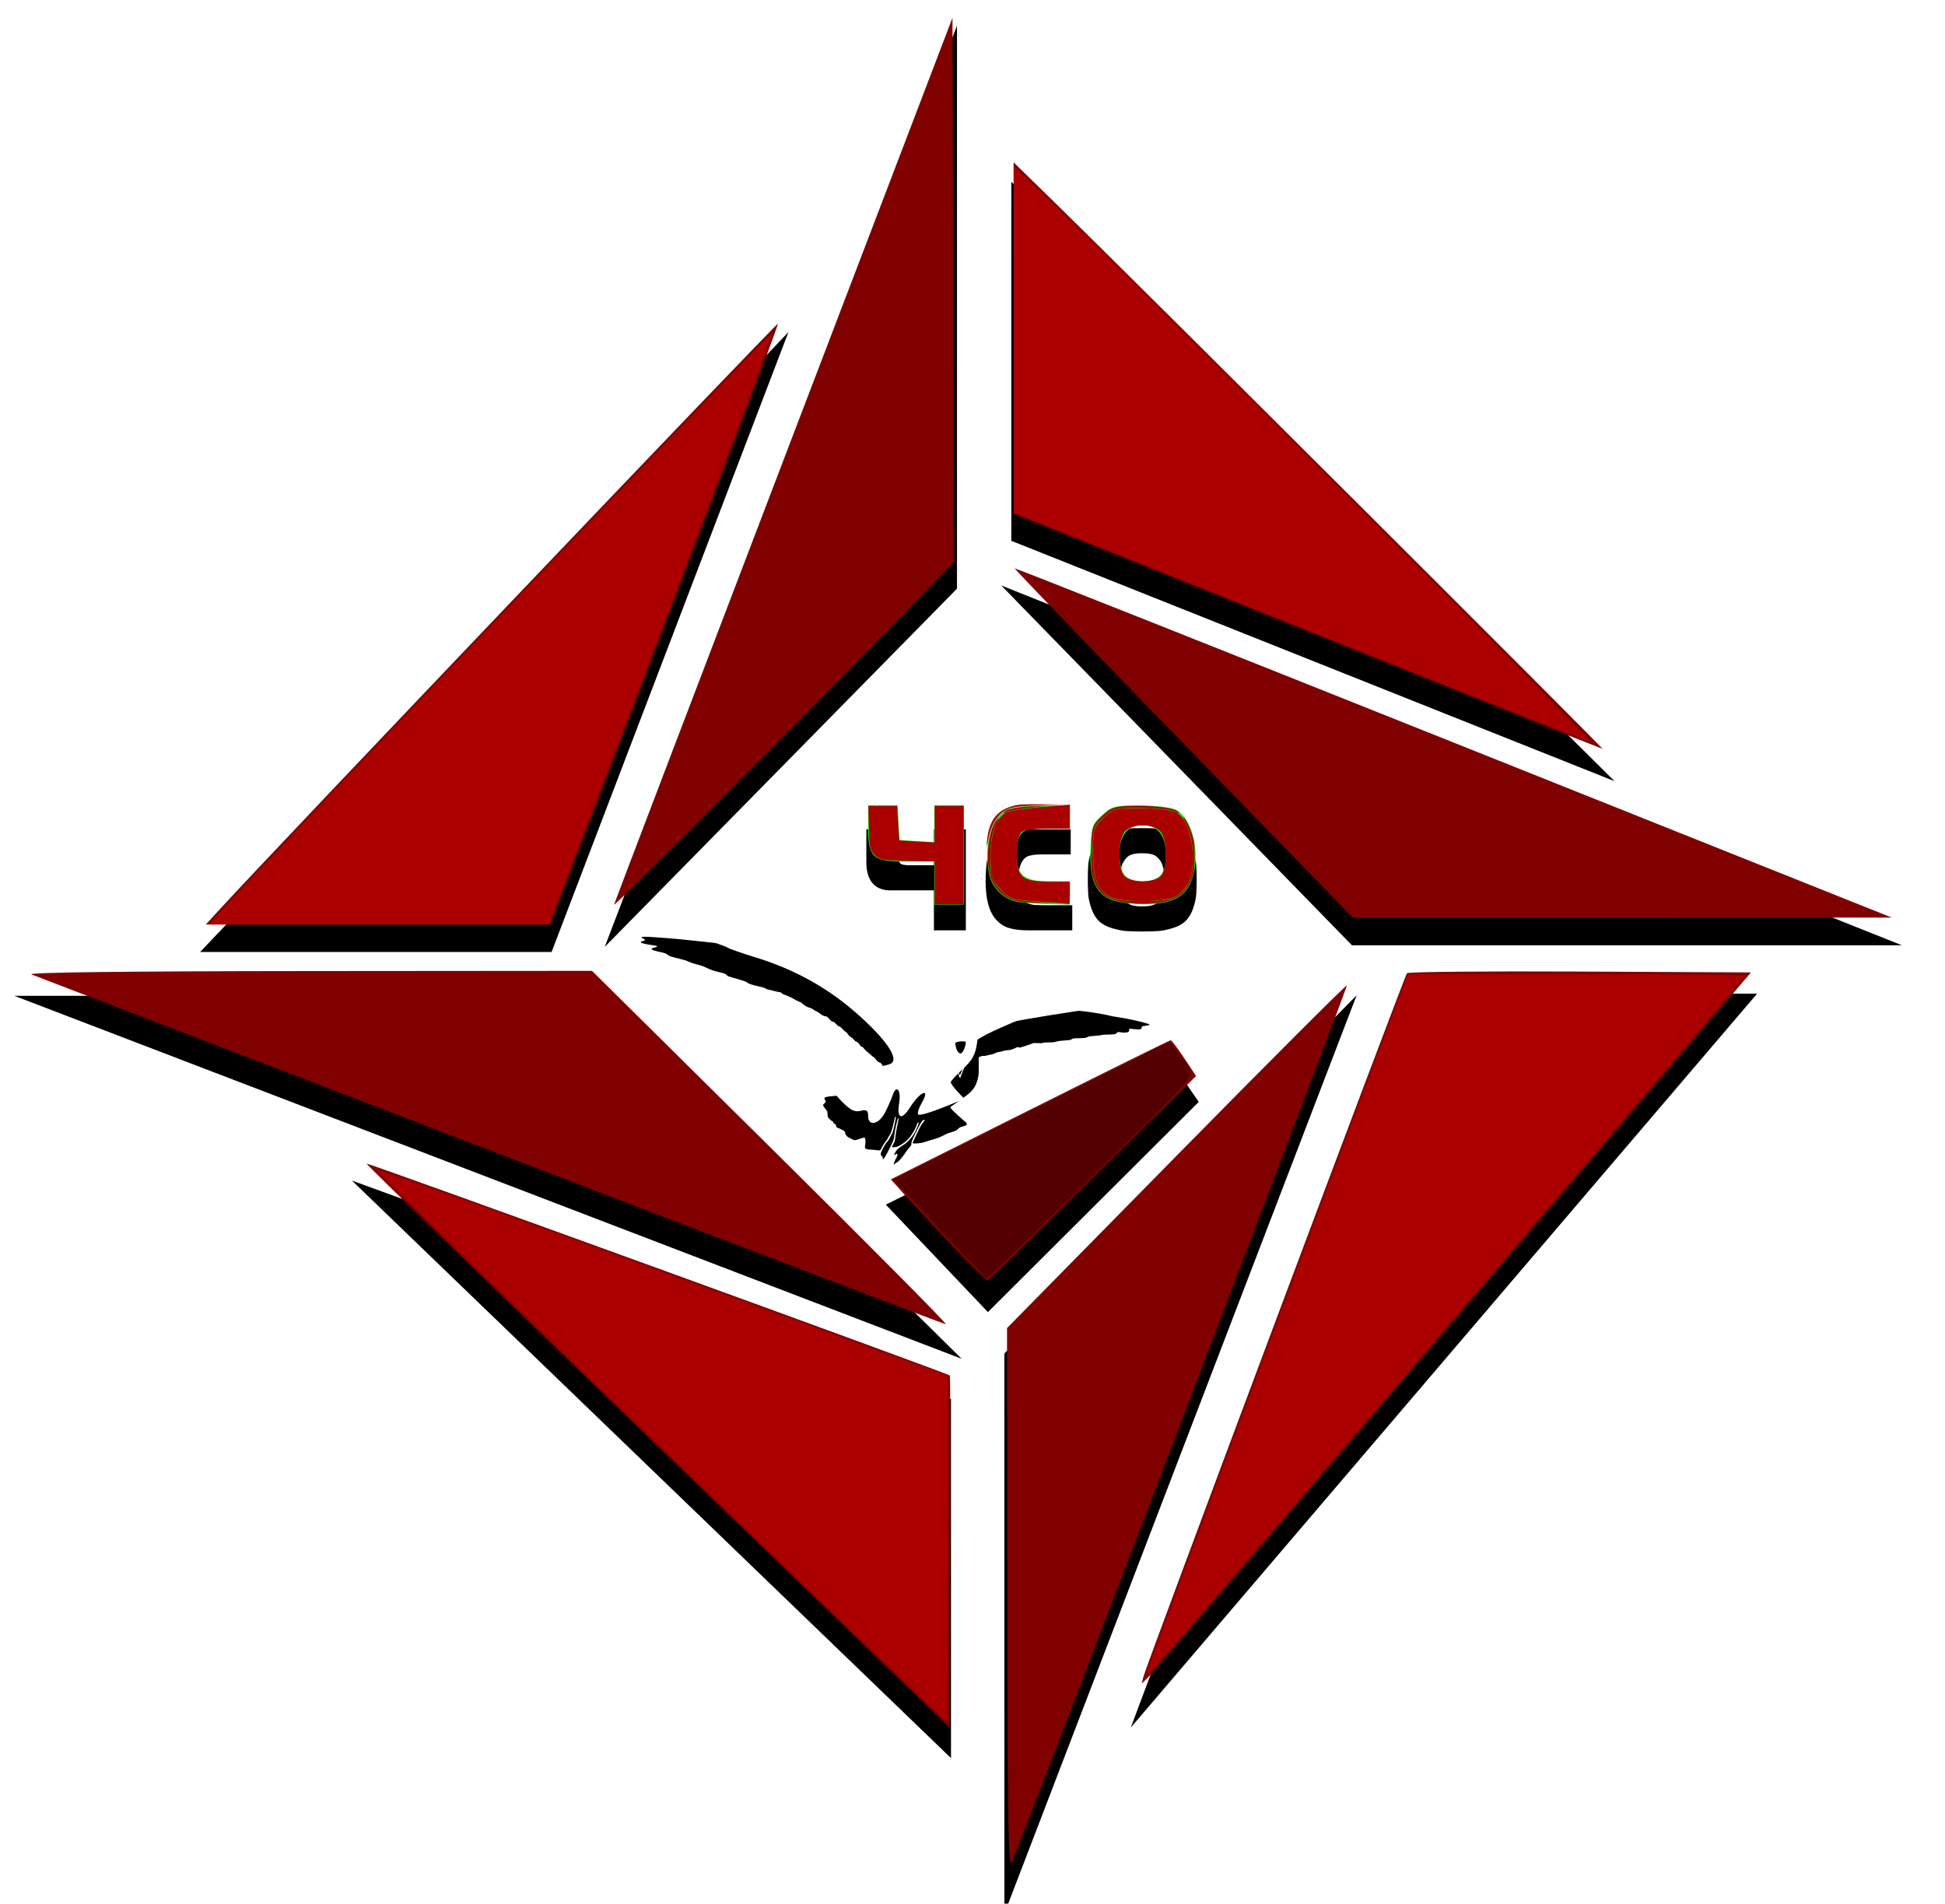
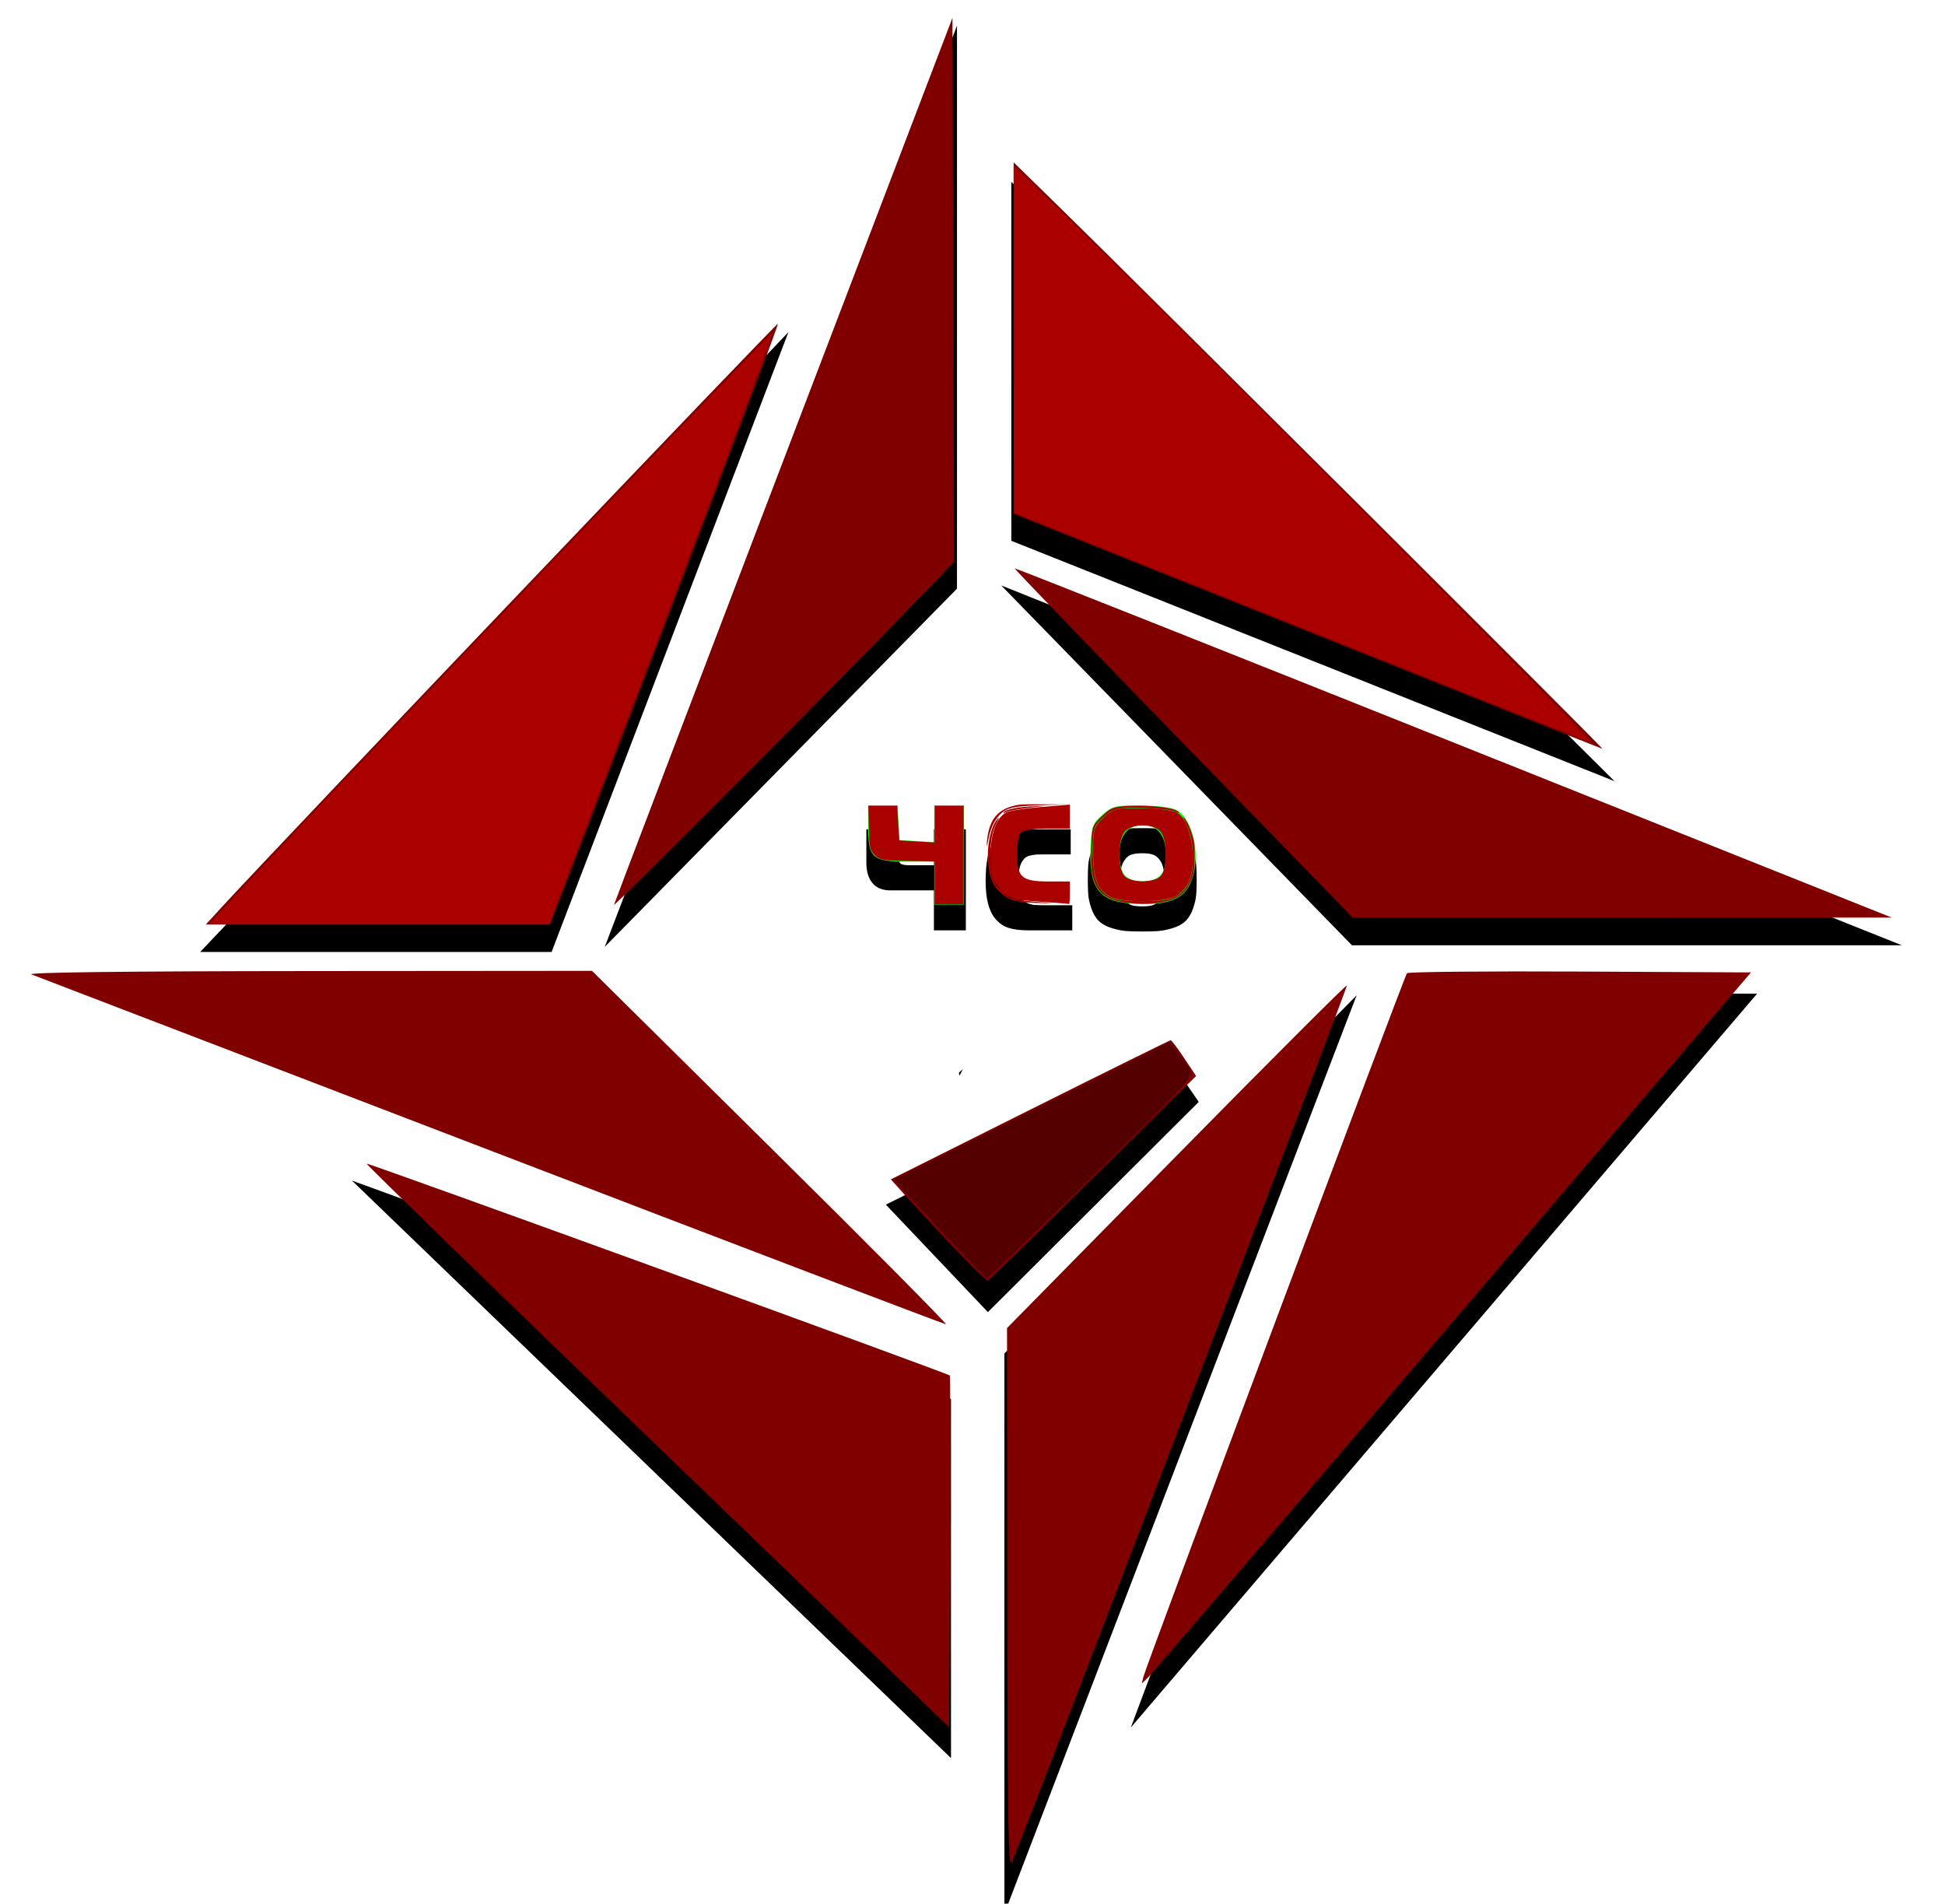
<svg xmlns="http://www.w3.org/2000/svg" xmlns:ns1="http://sodipodi.sourceforge.net/DTD/sodipodi-0.dtd" xmlns:ns2="http://www.inkscape.org/namespaces/inkscape" width="610" height="597" viewBox="0 0 610 597" fill="none" version="1.1" id="svg509" ns1:docname="prom59 600х600 цвет.svg" ns2:export-filename="prom59.png" ns2:export-xdpi="96" ns2:export-ydpi="96" ns2:version="1.2.2 (732a01da63, 2022-12-09)">
  <g filter="url(#filter0_dd_5_121)" id="g404" transform="matrix(0.985,0,0,1.006,0.048,0)">
-     <path d="M 189,302.408 306.157,415.565 4.5,302.408 Z" fill="#000000" id="path386" />
    <path d="M 430.407,286.658 318.75,174.501 605.5,286.658 Z" fill="#000000" id="path388" />
    <path d="M 447.5,301.75 360,530.5 559.407,301.75 Z" fill="#000000" id="path390" />
    <path d="M 175.579,288.75 251,95.5 63.671,288.75 Z" fill="#000000" id="path392" />
    <path d="M 321.954,160.579 514,235.5 321.954,48.671 Z" fill="#000000" id="path394" />
    <path d="M 302.75,428.125 112,360 302.75,540.032 Z" fill="#000000" id="path396" />
    <path d="M 319.75,413.908 431.907,302.251 319.75,588.5 Z" fill="#000000" id="path398" />
    <path d="M 304.658,175.5 192.5,287.157 304.657,0 Z" fill="#000000" id="path400" />
    <path d="m 294.609,369.726 20.036,20.653 61.752,-60.267 z" fill="#000000" stroke="#000000" stroke-width="15" id="path402" />
  </g>
  <g filter="url(#filter1_dd_5_121)" id="g414" transform="matrix(0.985,0,0,1.006,0.048,0)">
-     <path d="m 204.248,284.207 c 0.088,0.103 0.38,0.31 0.646,0.452 0.621,0.322 0.57,0.529 -0.152,0.658 -0.634,0.116 -0.875,0.297 -0.672,0.504 0.203,0.206 1.331,0.465 3.257,0.749 0.963,0.142 1.774,0.284 1.812,0.323 0.152,0.155 -0.139,0.322 -0.76,0.465 -0.887,0.18 -1.077,0.309 -0.862,0.568 0.216,0.258 0.646,0.4 2.712,0.852 1.457,0.31 1.825,0.439 2.18,0.762 0.519,0.465 1.052,0.646 3.865,1.317 1.216,0.284 2.332,0.607 2.484,0.697 0.443,0.285 2.331,0.917 3.662,1.227 0.773,0.168 1.66,0.491 2.268,0.801 1.217,0.62 2.776,1.149 4.524,1.524 1.458,0.323 1.901,0.503 2.193,0.917 0.127,0.206 0.557,0.374 1.495,0.632 3.511,0.943 4.562,1.292 4.93,1.602 0.469,0.4 1.546,0.749 3.814,1.239 1.153,0.246 1.863,0.465 2.079,0.633 0.19,0.155 0.43,0.271 0.544,0.271 0.115,0 1.002,0.207 1.965,0.452 0.963,0.246 1.926,0.452 2.116,0.452 0.215,0 0.406,0.091 0.482,0.246 0.076,0.129 0.291,0.297 0.481,0.361 0.19,0.078 0.786,0.297 1.305,0.491 0.52,0.194 1.623,0.723 2.446,1.188 0.824,0.452 1.546,0.788 1.622,0.736 0.076,-0.039 0.381,0.155 0.659,0.439 0.697,0.672 1.496,1.124 2.433,1.369 0.419,0.116 0.964,0.387 1.242,0.607 0.266,0.219 0.672,0.452 0.913,0.516 0.241,0.065 0.671,0.336 0.976,0.594 0.659,0.569 1.432,0.93 1.938,0.943 0.305,0 0.533,0.168 1.141,0.84 0.608,0.658 0.849,0.839 1.128,0.839 0.279,0 0.519,0.168 1.014,0.697 0.418,0.465 0.785,0.736 1.051,0.788 0.279,0.052 0.583,0.284 0.938,0.723 0.292,0.362 0.735,0.749 0.989,0.865 0.279,0.129 0.608,0.478 0.861,0.866 0.279,0.426 0.583,0.723 0.9,0.865 0.279,0.129 0.71,0.49 0.963,0.813 0.266,0.323 0.558,0.581 0.672,0.581 0.317,0 0.976,0.569 1.242,1.085 0.177,0.323 0.329,0.465 0.532,0.465 0.19,0 0.456,0.22 0.811,0.672 0.292,0.374 0.672,0.761 0.862,0.865 0.177,0.09 0.684,0.516 1.115,0.93 0.431,0.426 0.862,0.761 0.976,0.761 0.101,0 0.456,0.349 0.773,0.775 0.443,0.581 0.697,0.801 1.09,0.93 0.367,0.103 0.621,0.297 0.874,0.684 0.393,0.582 1.267,2.622 1.508,3.5 0.076,0.297 0.254,0.684 0.393,0.865 0.279,0.362 1.28,0.995 1.571,0.995 0.533,0 0.241,1.097 -0.405,1.511 -0.19,0.129 -0.418,0.322 -0.507,0.451 -0.165,0.233 -0.418,0.285 -3.384,0.814 -1.039,0.181 -2.129,0.387 -2.407,0.452 -1.204,0.284 -4.753,0.659 -8.998,0.969 -4.777,0.335 -5.779,0.477 -6.032,0.787 -0.152,0.194 -0.076,0.452 0.291,0.995 0.14,0.193 0.102,0.284 -0.316,0.684 -0.254,0.245 -0.469,0.517 -0.469,0.581 0,0.233 0.279,0.685 0.849,1.343 0.494,0.581 0.545,0.71 0.545,1.317 0,0.362 0.063,0.827 0.126,1.021 0.153,0.413 1.217,1.407 1.508,1.407 0.127,0 0.191,0.091 0.165,0.22 -0.025,0.142 0.152,0.348 0.482,0.555 0.405,0.258 0.507,0.4 0.507,0.71 0,0.22 0.05,0.388 0.126,0.388 0.064,0 0.697,0.271 1.394,0.594 1.09,0.529 1.268,0.645 1.268,0.916 0,0.582 0.583,1.395 1.178,1.653 0.292,0.117 0.621,0.272 0.723,0.336 0.418,0.271 1.026,0.504 1.267,0.504 0.139,0 0.773,-0.168 1.419,-0.375 1.838,-0.594 1.787,-0.607 1.914,0.31 0.063,0.491 0.05,1.046 -0.051,1.498 -0.203,1.007 -0.101,1.227 0.621,1.395 0.329,0.077 0.798,0.129 1.039,0.116 0.241,-0.013 1.001,0.052 1.673,0.142 0.71,0.091 1.318,0.116 1.432,0.052 0.101,-0.065 0.38,-0.53 0.621,-1.033 0.241,-0.491 0.748,-1.292 1.14,-1.757 0.393,-0.477 0.71,-0.942 0.71,-1.033 0,-0.103 0.203,-0.439 0.444,-0.749 0.494,-0.645 0.937,-1.898 1.33,-3.796 0.317,-1.563 0.494,-2.131 0.646,-2.131 0.178,0 0.14,0.323 -0.253,2.195 -0.532,2.519 -0.583,2.673 -1.217,3.745 -0.304,0.53 -0.57,1.02 -0.57,1.098 0,0.065 -0.304,0.465 -0.684,0.878 -0.697,0.762 -1.977,3.125 -1.977,3.642 0,0.49 0.152,0.813 0.405,0.878 0.191,0.052 0.241,0.155 0.203,0.439 -0.025,0.194 0.026,0.387 0.089,0.426 0.228,0.116 1.14,-1.42 2.674,-4.52 0.722,-1.472 0.811,-1.717 0.925,-2.841 0.228,-2.04 0.988,-5.307 1.28,-5.488 0.203,-0.129 0.152,0.232 -0.317,2.35 -0.253,1.098 -0.507,2.622 -0.596,3.371 -0.114,1.214 -0.19,1.498 -0.62,2.298 -0.279,0.504 -0.495,0.956 -0.495,0.995 0,0.142 1.027,0.103 1.584,-0.052 0.938,-0.271 2.776,-1.485 3.587,-2.376 1.204,-1.304 2.357,-3.203 2.8,-4.61 0.165,-0.53 0.355,-0.71 0.52,-0.543 0.165,0.168 -0.634,2.092 -1.369,3.332 -0.735,1.253 -2.078,2.751 -2.978,3.306 -1.14,0.723 -2.027,1.343 -2.344,1.64 -0.38,0.362 -1.039,1.408 -1.039,1.653 0,0.245 0.177,0.245 0.38,0 0.19,-0.232 0.633,-0.258 0.633,-0.052 0,0.284 -0.291,1.15 -0.38,1.15 -0.139,0 -0.925,1.937 -0.836,2.04 0.025,0.013 0.203,-0.103 0.405,-0.271 0.203,-0.168 0.495,-0.349 0.634,-0.4 0.444,-0.143 1.85,-1.718 2.813,-3.177 0.317,-0.465 0.849,-1.137 1.179,-1.511 0.557,-0.594 0.621,-0.736 0.621,-1.24 0,-0.491 0.228,-1.046 1.356,-3.293 1.559,-3.086 2.04,-3.861 2.509,-3.977 0.545,-0.142 0.52,0.039 -0.076,0.645 -0.418,0.427 -0.9,1.253 -1.99,3.448 -0.785,1.589 -1.432,2.971 -1.419,3.074 0,0.31 2.674,0.103 3.814,-0.31 0.52,-0.181 1.711,-0.53 2.649,-0.788 1.229,-0.323 2.142,-0.658 3.244,-1.214 0.837,-0.426 1.584,-0.774 1.648,-0.774 0.063,0 0.684,-0.181 1.381,-0.401 1.039,-0.336 1.331,-0.491 1.711,-0.891 0.367,-0.4 0.621,-0.542 1.457,-0.775 0.545,-0.142 1.077,-0.335 1.166,-0.413 0.266,-0.219 0.19,-0.723 -0.139,-0.904 -0.393,-0.219 -4.271,-3.732 -4.626,-4.184 -0.152,-0.194 -0.266,-0.413 -0.266,-0.491 0,-0.077 0.266,-0.31 0.608,-0.529 1.724,-1.098 4.917,-3.396 5.627,-4.055 1.432,-1.356 2.167,-2.712 2.598,-4.868 0.177,-0.917 0.215,-1.653 0.19,-3.629 l -0.026,-2.479 0.596,-0.272 c 0.38,-0.168 0.722,-0.232 0.976,-0.18 0.215,0.038 0.659,-0.013 0.963,-0.117 0.317,-0.103 0.887,-0.232 1.267,-0.271 0.393,-0.052 1.039,-0.258 1.445,-0.465 0.431,-0.219 0.95,-0.387 1.216,-0.387 0.254,0 0.799,-0.116 1.204,-0.258 0.406,-0.142 0.976,-0.259 1.28,-0.259 0.837,0 1.812,-0.245 2.687,-0.684 0.684,-0.336 0.849,-0.375 1.052,-0.245 0.202,0.129 0.418,0.116 1.166,-0.104 1.571,-0.478 3.32,-1.072 3.434,-1.175 0.063,-0.065 0.786,-0.077 1.597,-0.026 1.051,0.052 1.508,0.039 1.571,-0.077 0.063,-0.091 0.646,-0.142 1.774,-0.142 1.305,0 1.863,-0.052 2.497,-0.246 0.519,-0.168 1.482,-0.297 2.674,-0.361 1.596,-0.104 1.926,-0.155 2.23,-0.388 0.329,-0.245 0.57,-0.284 2.382,-0.322 1.787,-0.039 2.079,-0.065 2.56,-0.323 0.431,-0.246 0.824,-0.31 2.155,-0.375 0.887,-0.039 1.9,-0.155 2.268,-0.258 0.405,-0.116 1.28,-0.181 2.37,-0.181 1.812,0 2.458,-0.142 2.712,-0.594 0.114,-0.207 0.215,-0.219 1.305,-0.077 1.115,0.142 1.647,0.103 2.306,-0.168 0.14,-0.065 0.216,-0.233 0.216,-0.53 0,-0.516 -0.051,-0.503 1.901,-0.284 1.52,0.168 2.078,0.039 2.103,-0.516 0.013,-0.155 0.051,-0.323 0.089,-0.362 0.038,-0.039 0.507,-0.129 1.026,-0.194 0.52,-0.051 1.09,-0.18 1.242,-0.258 0.279,-0.155 0.254,-0.181 -0.469,-0.4 -2.382,-0.736 -6.526,-1.627 -9.631,-2.054 -1.115,-0.154 -2.23,-0.361 -2.471,-0.451 -0.545,-0.207 -5.107,-0.995 -7.54,-1.279 -4.093,-0.504 -7.198,-0.465 -10.201,0.129 -0.875,0.168 -2.18,0.349 -2.915,0.388 -2.408,0.155 -6.602,1.343 -10.011,2.815 -0.735,0.31 -2.408,1.033 -3.739,1.588 -3.092,1.292 -6.476,3.009 -8.212,4.158 l -1.368,0.917 -0.786,-0.297 c -1.47,-0.568 -3.257,-0.542 -4.397,0.052 -0.266,0.142 -0.596,0.206 -0.735,0.168 -0.165,-0.039 -0.444,0.051 -0.71,0.206 -0.317,0.207 -0.456,0.233 -0.532,0.129 -0.064,-0.103 -0.393,-0.129 -1.153,-0.064 -1.014,0.077 -1.154,0.052 -2.674,-0.439 -0.963,-0.323 -1.889,-0.71 -2.307,-0.995 -1.546,-1.033 -3.878,-3.241 -7.046,-6.676 -1.178,-1.278 -3.282,-3.396 -4.676,-4.7 -1.394,-1.318 -3.802,-3.629 -5.36,-5.14 -3.219,-3.138 -4.461,-4.145 -5.982,-4.868 -1.343,-0.633 -5.626,-2.377 -7.185,-2.919 -1.724,-0.594 -5.348,-1.511 -7.211,-1.808 -5.297,-0.878 -6.894,-1.11 -12.432,-1.808 -3.358,-0.439 -6.539,-0.8 -7.071,-0.813 -0.532,-0.013 -1.001,-0.078 -1.026,-0.129 -0.038,-0.052 -0.254,-0.104 -0.469,-0.104 -0.228,0 -2.319,-0.232 -4.651,-0.529 -5.551,-0.685 -7.122,-0.865 -8.808,-1.02 -0.76,-0.065 -2.167,-0.22 -3.104,-0.323 -2.586,-0.297 -6.742,-0.685 -8.238,-0.775 -0.735,-0.052 -2.407,-0.168 -3.738,-0.271 -1.318,-0.104 -2.965,-0.181 -3.662,-0.181 -1.115,0 -1.23,0.026 -1.077,0.207 z m 98.44,36.08 c 0.279,0.142 0.646,1.02 0.646,1.537 0,0.349 -0.278,0.788 -0.481,0.788 -0.203,0 -0.672,-0.426 -0.849,-0.775 -0.19,-0.375 -0.266,-1.434 -0.102,-1.589 0.114,-0.129 0.533,-0.103 0.786,0.039 z m 6.97,0.181 c 0.228,0.568 -0.203,1.718 -0.735,2.015 -0.545,0.284 -0.849,-0.168 -0.71,-1.046 0.178,-1.034 1.179,-1.705 1.445,-0.969 z m -3.675,2.557 c 0.076,0.232 0.266,0.542 0.405,0.71 0.254,0.258 0.292,0.271 0.583,0.078 0.165,-0.117 0.33,-0.168 0.381,-0.129 0.038,0.051 -0.305,0.981 -0.774,2.079 -0.456,1.097 -0.836,2.053 -0.836,2.13 0,0.272 -0.215,0.142 -0.367,-0.219 -0.089,-0.194 -0.292,-0.814 -0.457,-1.382 -0.164,-0.568 -0.443,-1.343 -0.621,-1.73 -0.354,-0.801 -0.329,-0.969 0.165,-0.853 0.292,0.065 0.393,0 0.748,-0.516 0.215,-0.323 0.456,-0.581 0.519,-0.581 0.064,0 0.178,0.18 0.254,0.413 z" fill="#000000" id="path406" />
    <path d="m 302.118,320.597 c -0.216,0.568 0.355,1.743 0.773,1.575 0.177,-0.064 0.203,-0.18 0.152,-0.555 -0.127,-0.788 -0.76,-1.472 -0.925,-1.02 z" fill="#000000" id="path408" />
    <path d="m 308.86,320.662 c -0.254,0.284 -0.469,1.11 -0.368,1.381 0.216,0.569 0.951,-0.348 0.9,-1.097 -0.051,-0.53 -0.228,-0.633 -0.532,-0.284 z" fill="#000000" id="path410" />
    <path d="m 305.489,323.244 c 0,0.246 -0.672,0.93 -0.837,0.866 -0.253,-0.104 -0.228,0.051 0.14,0.852 0.177,0.374 0.38,1.02 0.456,1.433 0.089,0.414 0.19,0.775 0.241,0.801 0.089,0.065 1.077,-2.014 1.204,-2.557 0.063,-0.232 0.012,-0.336 -0.241,-0.452 -0.19,-0.077 -0.431,-0.349 -0.545,-0.607 -0.203,-0.426 -0.418,-0.594 -0.418,-0.336 z" fill="#000000" id="path412" />
  </g>
  <g filter="url(#filter2_dd_5_121)" id="g418" transform="matrix(0.985,0,0,1.006,0.048,0)">
    <path d="m 307.48,282 h -10.17 v -12.465 h -14.265 c -1.11,0 -2.235,-0.255 -3.375,-0.765 -1.11,-0.54 -1.995,-1.38 -2.655,-2.52 -0.81,-1.44 -1.215,-3.24 -1.215,-5.4 V 250.5 h 10.17 v 7.83 c 0,1.5 0.225,2.445 0.675,2.835 0.39,0.36 1.38,0.54 2.97,0.54 h 7.695 V 250.5 h 10.17 z m 33.883,0 h -13.95 c -2.64,0 -4.8,-0.27 -6.48,-0.81 -1.65,-0.54 -3.075,-1.56 -4.275,-3.06 -1.92,-2.37 -2.88,-6.195 -2.88,-11.475 0,-2.88 0.195,-5.28 0.585,-7.2 0.39,-1.92 1.11,-3.54 2.16,-4.86 2.13,-2.73 5.805,-4.095 11.025,-4.095 h 13.32 v 7.83 h -8.415 c -1.11,0 -1.92,0.015 -2.43,0.045 -0.48,0.03 -1.095,0.12 -1.845,0.27 -0.72,0.12 -1.305,0.36 -1.755,0.72 -0.45,0.36 -0.84,0.84 -1.17,1.44 -0.69,1.2 -1.035,3.09 -1.035,5.67 0,2.46 0.255,4.2 0.765,5.22 0.42,0.78 1.065,1.365 1.935,1.755 0.87,0.36 1.665,0.57 2.385,0.63 0.75,0.06 1.86,0.09 3.33,0.09 h 8.73 z m 17.193,-31.725 c 1.32,-0.09 3.015,-0.135 5.085,-0.135 2.07,0 3.765,0.045 5.085,0.135 1.32,0.09 2.835,0.39 4.545,0.9 1.71,0.51 3.09,1.245 4.14,2.205 1.05,0.96 1.86,2.265 2.43,3.915 0.57,1.65 0.9,3.09 0.99,4.32 0.09,1.23 0.135,2.775 0.135,4.635 0,1.83 -0.045,3.36 -0.135,4.59 -0.09,1.23 -0.42,2.67 -0.99,4.32 -0.57,1.65 -1.38,2.97 -2.43,3.96 -1.02,0.96 -2.4,1.695 -4.14,2.205 -1.74,0.51 -3.27,0.81 -4.59,0.9 -1.32,0.09 -3,0.135 -5.04,0.135 -2.04,0 -3.72,-0.045 -5.04,-0.135 -1.32,-0.09 -2.85,-0.39 -4.59,-0.9 -1.74,-0.51 -3.12,-1.245 -4.14,-2.205 -1.05,-0.99 -1.86,-2.31 -2.43,-3.96 -0.57,-1.65 -0.9,-3.09 -0.99,-4.32 -0.09,-1.23 -0.135,-2.76 -0.135,-4.59 0,-1.86 0.045,-3.405 0.135,-4.635 0.09,-1.23 0.42,-2.67 0.99,-4.32 0.57,-1.65 1.38,-2.955 2.43,-3.915 1.05,-0.96 2.43,-1.695 4.14,-2.205 1.71,-0.51 3.225,-0.81 4.545,-0.9 z m -1.8,15.975 c 0,2.79 0.39,4.785 1.17,5.985 0.63,0.96 1.365,1.59 2.205,1.89 0.87,0.27 2.04,0.405 3.51,0.405 1.5,0 2.655,-0.135 3.465,-0.405 0.84,-0.3 1.59,-0.93 2.25,-1.89 0.54,-0.78 0.87,-1.575 0.99,-2.385 0.12,-0.84 0.18,-2.04 0.18,-3.6 0,-1.2 -0.015,-2.025 -0.045,-2.475 0,-0.48 -0.09,-1.035 -0.27,-1.665 -0.18,-0.66 -0.465,-1.275 -0.855,-1.845 -0.66,-0.96 -1.41,-1.575 -2.25,-1.845 -0.81,-0.3 -1.965,-0.45 -3.465,-0.45 -1.5,0 -2.67,0.15 -3.51,0.45 -0.84,0.27 -1.575,0.885 -2.205,1.845 -0.51,0.75 -0.84,1.56 -0.99,2.43 -0.12,0.84 -0.18,2.025 -0.18,3.555 z" fill="#000000" id="path416" />
  </g>
  <defs id="defs507">
    <filter id="filter0_dd_5_121" x="0.5" y="0" width="609" height="596.5" filterUnits="userSpaceOnUse" color-interpolation-filters="sRGB">
      <feFlood flood-opacity="0" result="BackgroundImageFix" id="feFlood420" />
      <feColorMatrix in="SourceAlpha" type="matrix" values="0 0 0 0 0 0 0 0 0 0 0 0 0 0 0 0 0 0 127 0" result="hardAlpha" id="feColorMatrix422" />
      <feOffset dy="4" id="feOffset424" />
      <feGaussianBlur stdDeviation="2" id="feGaussianBlur426" />
      <feComposite in2="hardAlpha" operator="out" id="feComposite428" />
      <feColorMatrix type="matrix" values="0 0 0 0 0 0 0 0 0 0 0 0 0 0 0 0 0 0 0.25 0" id="feColorMatrix430" />
      <feBlend mode="normal" in2="BackgroundImageFix" result="effect1_dropShadow_5_121" id="feBlend432" />
      <feColorMatrix in="SourceAlpha" type="matrix" values="0 0 0 0 0 0 0 0 0 0 0 0 0 0 0 0 0 0 127 0" result="hardAlpha" id="feColorMatrix434" />
      <feOffset dy="4" id="feOffset436" />
      <feGaussianBlur stdDeviation="2" id="feGaussianBlur438" />
      <feComposite in2="hardAlpha" operator="out" id="feComposite440" />
      <feColorMatrix type="matrix" values="0 0 0 0 0 0 0 0 0 0 0 0 0 0 0 0 0 0 0.25 0" id="feColorMatrix442" />
      <feBlend mode="normal" in2="effect1_dropShadow_5_121" result="effect2_dropShadow_5_121" id="feBlend444" />
      <feBlend mode="normal" in="SourceGraphic" in2="effect2_dropShadow_5_121" result="shape" id="feBlend446" />
    </filter>
    <filter id="filter1_dd_5_121" x="200" y="284" width="170" height="79" filterUnits="userSpaceOnUse" color-interpolation-filters="sRGB">
      <feFlood flood-opacity="0" result="BackgroundImageFix" id="feFlood449" />
      <feColorMatrix in="SourceAlpha" type="matrix" values="0 0 0 0 0 0 0 0 0 0 0 0 0 0 0 0 0 0 127 0" result="hardAlpha" id="feColorMatrix451" />
      <feOffset dy="4" id="feOffset453" />
      <feGaussianBlur stdDeviation="2" id="feGaussianBlur455" />
      <feComposite in2="hardAlpha" operator="out" id="feComposite457" />
      <feColorMatrix type="matrix" values="0 0 0 0 0 0 0 0 0 0 0 0 0 0 0 0 0 0 0.25 0" id="feColorMatrix459" />
      <feBlend mode="normal" in2="BackgroundImageFix" result="effect1_dropShadow_5_121" id="feBlend461" />
      <feColorMatrix in="SourceAlpha" type="matrix" values="0 0 0 0 0 0 0 0 0 0 0 0 0 0 0 0 0 0 127 0" result="hardAlpha" id="feColorMatrix463" />
      <feOffset dy="4" id="feOffset465" />
      <feGaussianBlur stdDeviation="2" id="feGaussianBlur467" />
      <feComposite in2="hardAlpha" operator="out" id="feComposite469" />
      <feColorMatrix type="matrix" values="0 0 0 0 0 0 0 0 0 0 0 0 0 0 0 0 0 0 0.25 0" id="feColorMatrix471" />
      <feBlend mode="normal" in2="effect1_dropShadow_5_121" result="effect2_dropShadow_5_121" id="feBlend473" />
      <feBlend mode="normal" in="SourceGraphic" in2="effect2_dropShadow_5_121" result="shape" id="feBlend475" />
    </filter>
    <filter id="filter2_dd_5_121" x="271.8" y="250.14" width="113.166" height="40.22" filterUnits="userSpaceOnUse" color-interpolation-filters="sRGB">
      <feFlood flood-opacity="0" result="BackgroundImageFix" id="feFlood478" />
      <feColorMatrix in="SourceAlpha" type="matrix" values="0 0 0 0 0 0 0 0 0 0 0 0 0 0 0 0 0 0 127 0" result="hardAlpha" id="feColorMatrix480" />
      <feOffset dy="4" id="feOffset482" />
      <feGaussianBlur stdDeviation="2" id="feGaussianBlur484" />
      <feComposite in2="hardAlpha" operator="out" id="feComposite486" />
      <feColorMatrix type="matrix" values="0 0 0 0 0 0 0 0 0 0 0 0 0 0 0 0 0 0 0.25 0" id="feColorMatrix488" />
      <feBlend mode="normal" in2="BackgroundImageFix" result="effect1_dropShadow_5_121" id="feBlend490" />
      <feColorMatrix in="SourceAlpha" type="matrix" values="0 0 0 0 0 0 0 0 0 0 0 0 0 0 0 0 0 0 127 0" result="hardAlpha" id="feColorMatrix492" />
      <feOffset dy="4" id="feOffset494" />
      <feGaussianBlur stdDeviation="2" id="feGaussianBlur496" />
      <feComposite in2="hardAlpha" operator="out" id="feComposite498" />
      <feColorMatrix type="matrix" values="0 0 0 0 0 0 0 0 0 0 0 0 0 0 0 0 0 0 0.25 0" id="feColorMatrix500" />
      <feBlend mode="normal" in2="effect1_dropShadow_5_121" result="effect2_dropShadow_5_121" id="feBlend502" />
      <feBlend mode="normal" in="SourceGraphic" in2="effect2_dropShadow_5_121" result="shape" id="feBlend504" />
    </filter>
  </defs>
  <path style="fill:#ffffff;stroke-width:1.037" d="m 272.267,349.945 c 0,-1.77 -0.459,-2.072 -2.408,-1.582 -1.857,0.466 -3.263,-0.28 -6.14,-3.258 -2.052,-2.125 -3.886,-4.79 -4.074,-5.923 -0.379,-2.282 2.153,-3.122 12.632,-4.188 3.142,-0.32 6.384,-0.995 7.204,-1.502 2.534,-1.566 -1.667,-7.669 -10.843,-15.747 -9.108,-8.019 -19.575,-13.812 -31.635,-17.507 -4.278,-1.311 -8.246,-2.696 -8.816,-3.078 -0.57,-0.382 -5.8,-2.25 -11.622,-4.152 -5.821,-1.902 -10.345,-3.846 -10.052,-4.32 0.293,-0.474 -0.428,-0.862 -1.603,-0.862 -1.175,0 -2.136,-0.369 -2.136,-0.821 0,-2.152 49.739,4.16 59.484,7.549 6.697,2.329 8.277,3.499 18.535,13.725 l 11.214,11.179 6.353,0.066 c 5.351,0.056 7.575,-0.548 14.105,-3.829 12.587,-6.323 21.701,-7.443 36.905,-4.533 4.471,0.856 8.439,1.596 8.816,1.645 2.268,0.294 -7.838,2.339 -22.65,4.583 -9.413,1.426 -19.681,3.209 -22.819,3.964 -5.669,1.363 -5.708,1.399 -6.315,5.866 -0.464,3.418 -1.52,5.329 -4.408,7.976 -2.089,1.914 -3.798,3.794 -3.798,4.178 0,0.383 0.959,1.718 2.131,2.965 l 2.131,2.268 -6.924,2.772 c -3.808,1.525 -7.209,2.488 -7.556,2.14 -0.348,-0.348 0.154,-2.002 1.116,-3.677 2.812,-4.9 -0.436,-3.686 -3.649,1.363 -2.69,4.227 -4.234,3.645 -3.443,-1.296 0.672,-4.203 -0.911,-5.973 -2.087,-2.334 -0.322,0.998 -1.347,3.332 -2.278,5.186 -1.936,3.859 -5.369,4.616 -5.369,1.184 z m 30.443,-21.91 c 0.733,-2.803 -0.889,-4.834 -2.541,-3.182 -1.204,1.204 -0.353,5.498 1.089,5.498 0.465,0 1.119,-1.042 1.452,-2.316 z m -3.475,-4.426 c 0,-0.856 -0.467,-1.556 -1.037,-1.556 -0.57,0 -1.037,0.7 -1.037,1.556 0,0.856 0.467,1.556 1.037,1.556 0.57,0 1.037,-0.7 1.037,-1.556 z m 6.223,0 c 0,-0.856 -0.467,-1.556 -1.037,-1.556 -0.57,0 -1.037,0.7 -1.037,1.556 0,0.856 0.467,1.556 1.037,1.556 0.57,0 1.037,-0.7 1.037,-1.556 z" id="path500" />
  <path style="fill:#00ff00;stroke-width:1.037" d="m 349.02,282.321 c -5.401,-1.842 -7.455,-6.554 -7.029,-16.126 0.315,-7.101 0.571,-7.835 3.7,-10.631 3.136,-2.802 3.936,-3.003 11.902,-2.988 4.722,0.008 9.7,0.595 11.134,1.311 5.823,2.909 8.248,15.878 4.407,23.567 -2.163,4.33 -6.461,6.106 -14.779,6.106 -3.138,0 -7.338,-0.557 -9.335,-1.238 z m 14.699,-7.622 c 1.34,-1.213 1.897,-3.191 1.897,-6.742 0,-5.986 -2.523,-9.174 -7.26,-9.174 -4.679,0 -7.26,3.197 -7.26,8.994 0,3.053 0.635,5.547 1.717,6.742 2.17,2.398 8.344,2.5 10.908,0.18 z" id="path656" />
-   <path style="fill:#00ff00;stroke-width:1.037" d="m 319.803,282.925 c -4.572,-0.483 -8.647,-4.207 -9.551,-8.729 -1.834,-9.168 0.535,-17.791 5.578,-20.311 1.435,-0.717 6.415,-1.302 11.15,-1.311 l 8.557,-0.015 v 3.63 3.63 h -7.224 c -8.358,0 -9.371,0.94 -9.371,8.689 0,6.113 2.405,7.906 10.603,7.906 h 5.992 v 3.63 3.63 l -5.964,-0.174 c -3.28,-0.096 -7.676,-0.355 -9.77,-0.576 z" id="path658" />
  <path style="fill:#00ff00;stroke-width:1.037" d="m 293.011,276.934 v -6.742 h -8.757 c -10.77,0 -11.987,-1.129 -11.987,-11.121 v -6.511 h 4.613 4.613 l 0.314,5.445 0.314,5.445 5.445,0.314 5.445,0.314 v -5.759 -5.759 h 4.667 4.667 v 15.558 15.558 h -4.667 -4.667 z" id="path660" />
  <path style="fill:#800000;stroke-width:1.037" d="m 358.586,525.863 c 0.808,-3.37 81.899,-219.814 82.676,-220.675 0.391,-0.433 24.824,-0.666 54.297,-0.519 l 53.587,0.269 -93.399,109.425 c -51.369,60.184 -94.357,110.359 -95.529,111.5 l -2.13,2.074 z" id="path733" />
  <path style="fill:#800000;stroke-width:1.037" d="m 371.096,233.115 c -29.217,-30.037 -53.003,-54.732 -52.859,-54.876 0.144,-0.144 62.089,24.433 137.654,54.617 l 137.391,54.88 -84.532,-0.004 -84.532,-0.004 -53.122,-54.613 z" id="path735" />
  <path style="fill:#800000;stroke-width:1.037" d="M 409.956,197.918 317.904,161.125 V 106.02 50.916 l 15.299,14.963 c 25.177,24.625 169.974,169.057 169.367,168.941 -0.309,-0.059 -41.985,-16.665 -92.614,-36.901 z" id="path737" />
  <path style="fill:#800000;stroke-width:1.037" d="m 192.587,283.676 c 0.256,-0.856 24.239,-63.775 53.297,-139.82 l 52.832,-138.264 0.265,85.286 0.265,85.286 -8.044,8.369 C 265.068,211.72 192.197,284.982 192.587,283.676 Z" id="path739" />
  <path style="fill:#800000;stroke-width:1.037" d="M 69.077,284.972 C 86.895,265.535 243.606,101.163 243.971,101.528 c 0.359,0.359 -40.973,109.476 -67.325,177.74 l -4.104,10.631 H 118.551 64.561 Z" id="path741" />
  <path style="fill:#800000;stroke-width:1.037" d="M 154.025,360.882 C 76.157,330.992 11.28,306.097 9.853,305.56 8.197,304.936 39.463,304.558 96.46,304.514 l 89.2,-0.07 56.009,55.423 c 30.805,30.482 55.542,55.408 54.972,55.391 -0.57,-0.017 -64.748,-24.487 -142.616,-54.376 z" id="path743" />
  <path style="fill:#800000;stroke-width:1.037" d="m 299.1,391.198 c -5.493,-5.799 -12.173,-12.978 -14.845,-15.954 l -4.858,-5.41 43.623,-21.816 c 23.992,-11.999 43.853,-21.816 44.135,-21.816 0.282,0 2.189,2.524 4.237,5.608 l 3.724,5.608 -32.331,31.99 c -17.782,17.595 -32.638,32.067 -33.014,32.161 -0.376,0.094 -5.178,-4.573 -10.671,-10.372 z" id="path745" />
  <path style="fill:#800000;stroke-width:1.037" d="m 206.144,453.458 c -50.344,-48.503 -91.368,-88.353 -91.165,-88.556 0.34,-0.34 182.182,65.712 182.911,66.441 0.179,0.179 0.205,25.07 0.057,55.314 l -0.268,54.988 z" id="path747" />
  <path style="fill:#800000;stroke-width:1.037" d="m 315.914,501.759 -0.085,-85.299 53.078,-53.938 c 29.193,-29.666 53.273,-53.743 53.511,-53.505 0.365,0.365 -101.075,265.828 -105.058,274.93 -1.139,2.603 -1.375,-10.833 -1.446,-82.188 z" id="path749" />
-   <path style="fill:#aa0000;stroke-width:1.037" d="M 258.783,503.419 C 173.332,421.165 117.802,367.265 118.151,366.915 c 0.425,-0.425 32.933,11.2 110.034,39.349 29.664,10.83 57.319,20.903 61.454,22.384 l 7.52,2.693 v 54.262 c 0,29.844 -0.117,54.261 -0.259,54.259 -0.143,-10e-4 -17.295,-16.401 -38.117,-36.444 z" id="path971" />
  <path style="fill:#aa0000;stroke-width:1.037" d="M 68.05,287.047 C 85.597,267.614 241.469,104.224 241.98,104.728 c 0.394,0.389 -21.745,59.323 -47.545,126.569 -10.944,28.523 -20.39,53.377 -20.993,55.231 l -1.095,3.371 H 118.911 65.474 Z" id="path975" />
  <path style="fill:#aa0000;stroke-width:1.037" d="m 407.903,196.701 -89.955,-35.934 -0.022,-54.312 -0.022,-54.312 13.224,12.498 c 19.249,18.192 168.987,168.231 167.765,168.102 -0.569,-0.06 -41.515,-16.279 -90.99,-36.043 z" id="path977" />
-   <path style="fill:#aa0000;stroke-width:1.037" d="m 359.918,523.789 c 3.188,-9.332 61.114,-164.272 77.844,-208.219 l 3.85,-10.113 h 52.757 c 29.016,0 52.757,0.249 52.757,0.553 0,0.714 -177.003,208.039 -185.042,216.741 -2.138,2.315 -2.693,2.58 -2.166,1.037 z" id="path979" />
  <path style="fill:#550000;stroke-width:1.037" d="m 297.084,388.138 c -6.519,-7.008 -12.962,-13.986 -14.318,-15.506 l -2.465,-2.764 43.265,-21.574 43.265,-21.574 2.421,3.024 c 1.331,1.663 3.029,4.161 3.772,5.549 1.312,2.452 0.423,3.434 -30.774,34.005 -17.669,17.314 -32.392,31.503 -32.719,31.531 -0.327,0.028 -5.927,-5.683 -12.446,-12.691 z" id="path1050" />
  <path style="fill:#aa0000;stroke-width:1.037" d="m 325.853,282.719 c -8.713,-0.57 -9.313,-0.766 -12.187,-3.986 -2.685,-3.009 -3.023,-4.145 -3.023,-10.164 0,-7.128 1.787,-12.12 4.937,-13.794 0.992,-0.527 5.888,-1.296 10.88,-1.709 l 9.076,-0.751 v 3.753 3.753 h -7.053 c -4.103,0 -7.574,0.521 -8.298,1.245 -0.685,0.685 -1.245,3.685 -1.245,6.668 0,7.377 1.493,8.683 9.928,8.683 h 6.668 v 3.63 c 0,1.997 -0.117,3.55 -0.259,3.451 -0.143,-0.098 -4.383,-0.448 -9.424,-0.778 z" id="path1206" />
  <path style="fill:#aa0000;stroke-width:1.037" d="" id="path1208" />
  <path style="fill:#aa0000;stroke-width:1.037" d="m 348.097,281.191 c -3.894,-2.158 -5.224,-5.677 -5.263,-13.931 -0.034,-7.04 0.187,-7.823 2.995,-10.631 2.21,-2.21 4.108,-3.068 7.001,-3.166 7.307,-0.246 14.324,0.343 16.244,1.364 4.411,2.345 6.592,14.853 3.775,21.652 -0.717,1.73 -2.614,3.824 -4.217,4.653 -3.694,1.91 -17.126,1.949 -20.535,0.059 z m 15.888,-6.406 c 2.257,-2.257 2.199,-11.58 -0.087,-14.106 -2.17,-2.398 -8.344,-2.5 -10.908,-0.18 -2.484,2.248 -2.664,11.889 -0.267,14.286 2.118,2.118 9.143,2.118 11.261,0 z" id="path1210" />
  <path style="fill:#aa0000;stroke-width:0.259" d="m 353.203,282.225 c -6.798,-0.717 -9.256,-3.374 -10.039,-10.852 -0.169,-1.614 -0.25,-4.58 -0.181,-6.595 0.162,-4.701 0.531,-5.645 3.183,-8.165 2.463,-2.34 3.815,-2.864 7.896,-3.065 3.523,-0.173 10.544,0.291 13.064,0.863 2.767,0.628 4.164,2.156 5.462,5.972 1.808,5.317 1.753,12.786 -0.123,16.462 -0.715,1.401 -2.711,3.518 -3.862,4.096 -2.595,1.303 -9.643,1.89 -15.4,1.282 z m 7.478,-5.957 c 2.507,-0.437 3.521,-1.141 4.278,-2.972 0.575,-1.39 0.641,-1.92 0.648,-5.178 0.01,-4.426 -0.431,-6.205 -1.904,-7.678 -1.189,-1.189 -2.632,-1.632 -5.348,-1.642 -5.188,-0.019 -7.047,2.03 -7.327,8.078 -0.213,4.607 0.615,7.635 2.338,8.548 1.858,0.985 4.655,1.307 7.316,0.844 z" id="path1212" />
  <path style="fill:#aa0000;stroke-width:0.259" d="" id="path1214" />
  <path style="fill:#aa0000;stroke-width:0.259" d="m 355.115,283.263 c -8.189,-0.748 -11.265,-3.032 -12.618,-9.373 -0.319,-1.496 -0.374,-3.001 -0.269,-7.328 0.174,-7.136 0.316,-7.62 2.997,-10.274 1.098,-1.087 2.475,-2.22 3.058,-2.517 1.513,-0.772 3.813,-1.077 8.125,-1.079 6.358,-0.003 11.281,0.641 12.871,1.683 0.865,0.567 0.609,0.794 -0.341,0.303 -1.19,-0.615 -3.502,-0.946 -8.825,-1.261 -6.187,-0.367 -9.403,-0.096 -11.503,0.968 -1.537,0.779 -4.326,3.411 -5.004,4.721 -0.718,1.388 -1.028,4.753 -0.854,9.272 0.236,6.131 0.951,8.836 2.908,11.002 2.321,2.569 4.79,3.205 12.433,3.203 7.336,-0.002 9.911,-0.537 12.258,-2.546 2.628,-2.25 3.756,-5.547 3.765,-11.01 0.007,-4.362 -0.648,-7.732 -2.06,-10.596 -1.241,-2.518 -1.279,-2.634 -0.598,-1.853 0.862,0.99 1.727,2.852 2.494,5.368 0.628,2.059 0.697,2.693 0.709,6.433 0.014,4.596 -0.294,6.244 -1.684,8.998 -1.967,3.896 -5.712,5.664 -12.68,5.987 -1.497,0.069 -3.83,0.025 -5.184,-0.099 z" id="path1216" />
  <path style="fill:#aa0000;stroke-width:0.259" d="m 293.14,276.83 v -6.716 l -7.585,-0.116 c -8.716,-0.133 -9.758,-0.317 -11.37,-2.008 -1.381,-1.448 -1.573,-2.486 -1.717,-9.272 l -0.128,-6.029 h 4.529 4.529 l 0.17,3.436 c 0.094,1.89 0.241,4.324 0.326,5.411 l 0.156,1.975 1.979,0.156 c 1.089,0.086 3.584,0.235 5.545,0.332 l 3.565,0.176 v -5.742 -5.742 h 4.538 4.538 v 15.428 15.428 h -4.538 -4.538 z" id="path1218" />
  <path style="fill:#aa0000;stroke-width:0.259" d="m 322.052,282.997 c -4.467,-0.339 -6.741,-1.318 -9.064,-3.902 -1.635,-1.819 -2.418,-3.647 -2.895,-6.762 -0.88,-5.75 0.367,-12.825 2.732,-15.496 0.677,-0.765 0.648,-0.661 -0.448,1.579 -1.162,2.375 -1.605,4.66 -1.781,9.182 -0.256,6.559 0.385,8.609 3.761,12.046 2.383,2.426 2.968,2.574 13.271,3.361 l 2.723,0.208 -2.723,-5.2e-4 c -1.497,-2.6e-4 -4.006,-0.098 -5.575,-0.217 z" id="path1220" />
  <path style="fill:#aa0000;stroke-width:0.259" d="m 309.503,264.541 c -0.015,-0.683 0.159,-2.142 0.386,-3.241 1,-4.843 3.411,-7.434 8.014,-8.611 1.817,-0.465 2.787,-0.514 9.313,-0.475 l 7.284,0.043 -6.742,0.192 c -9.812,0.28 -12.125,0.793 -14.323,3.178 -1.801,1.953 -2.977,4.645 -3.57,8.171 -0.309,1.838 -0.336,1.893 -0.361,0.742 z" id="path1222" />
  <path style="fill:#aa0000;stroke-width:0.259" d="" id="path1224" />
  <path style="fill:#aa0000;stroke-width:0.259" d="m 314.793,254.762 c 0.604,-0.978 4.57,-1.769 9.72,-1.939 l 3.503,-0.116 -3.277,0.363 c -4.5,0.498 -8.244,1.148 -9.145,1.586 -0.895,0.436 -1.016,0.452 -0.802,0.105 z" id="path1226" />
  <path style="fill:#aa0000;stroke-width:0.259" d="m 318.552,252.695 c 0.629,-0.207 4.085,-0.36 3.868,-0.171 -0.059,0.052 -1.1,0.159 -2.312,0.239 -1.294,0.085 -1.936,0.057 -1.556,-0.068 z" id="path1228" />
</svg>